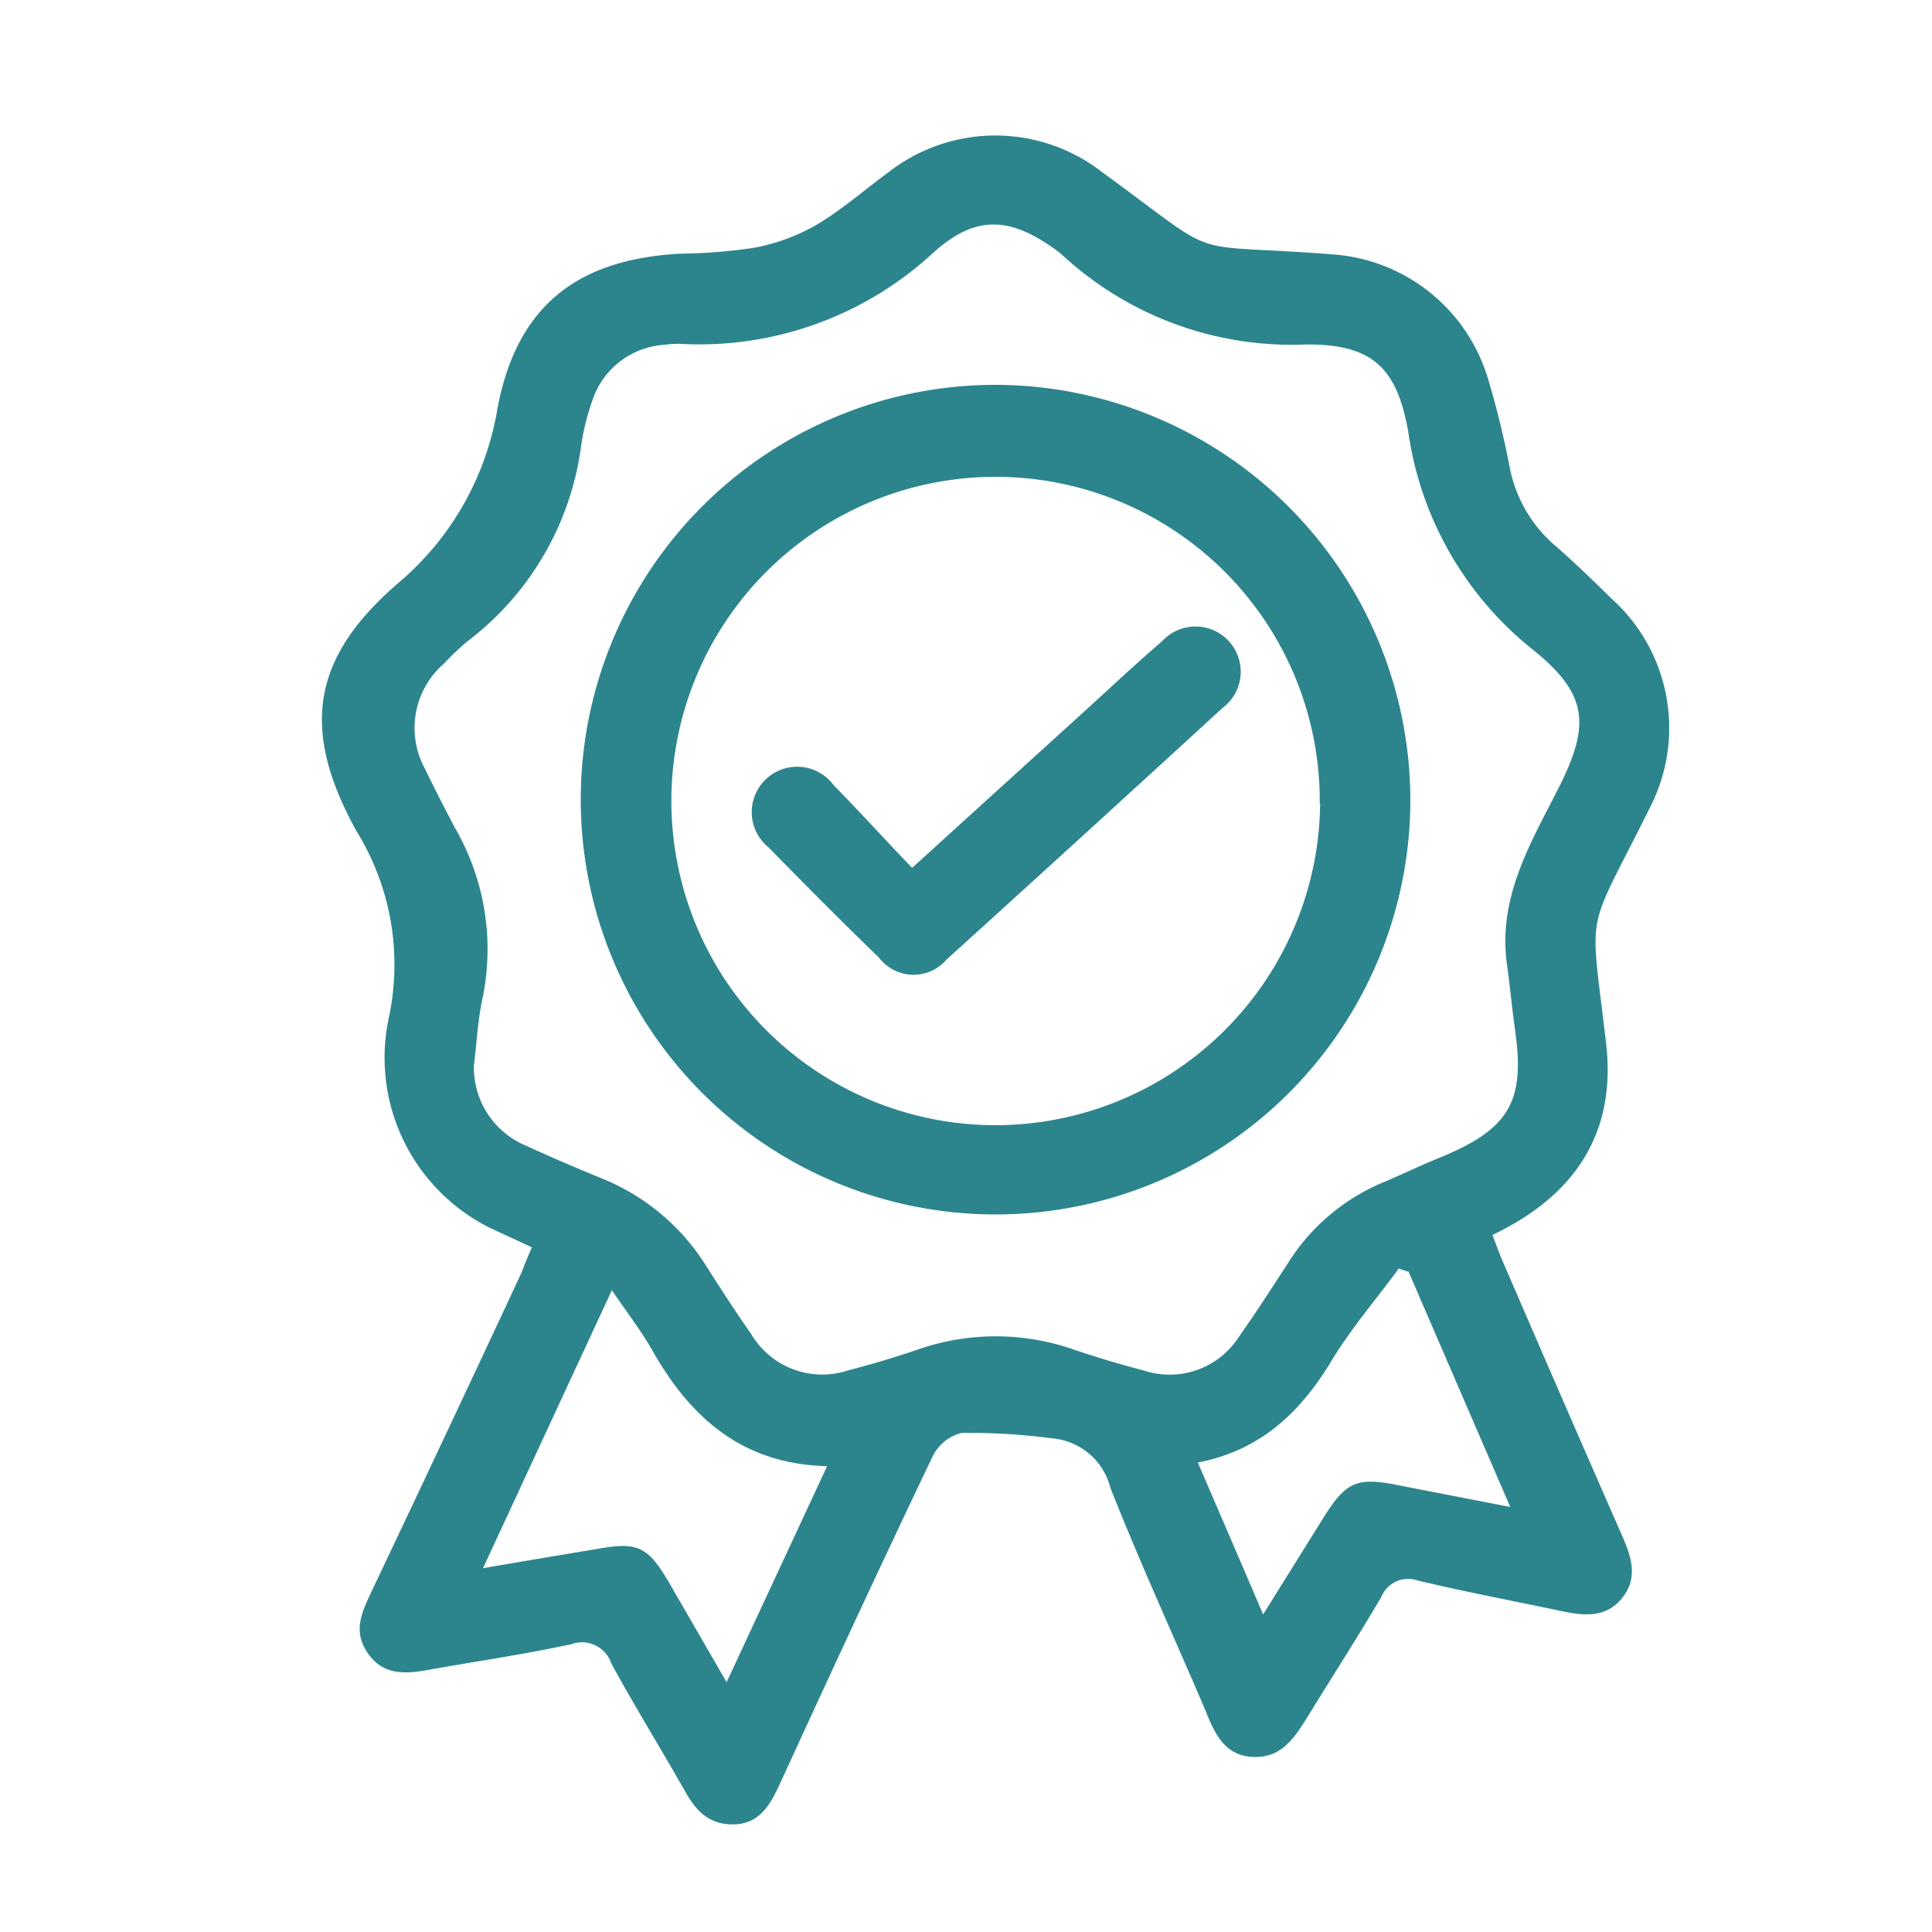
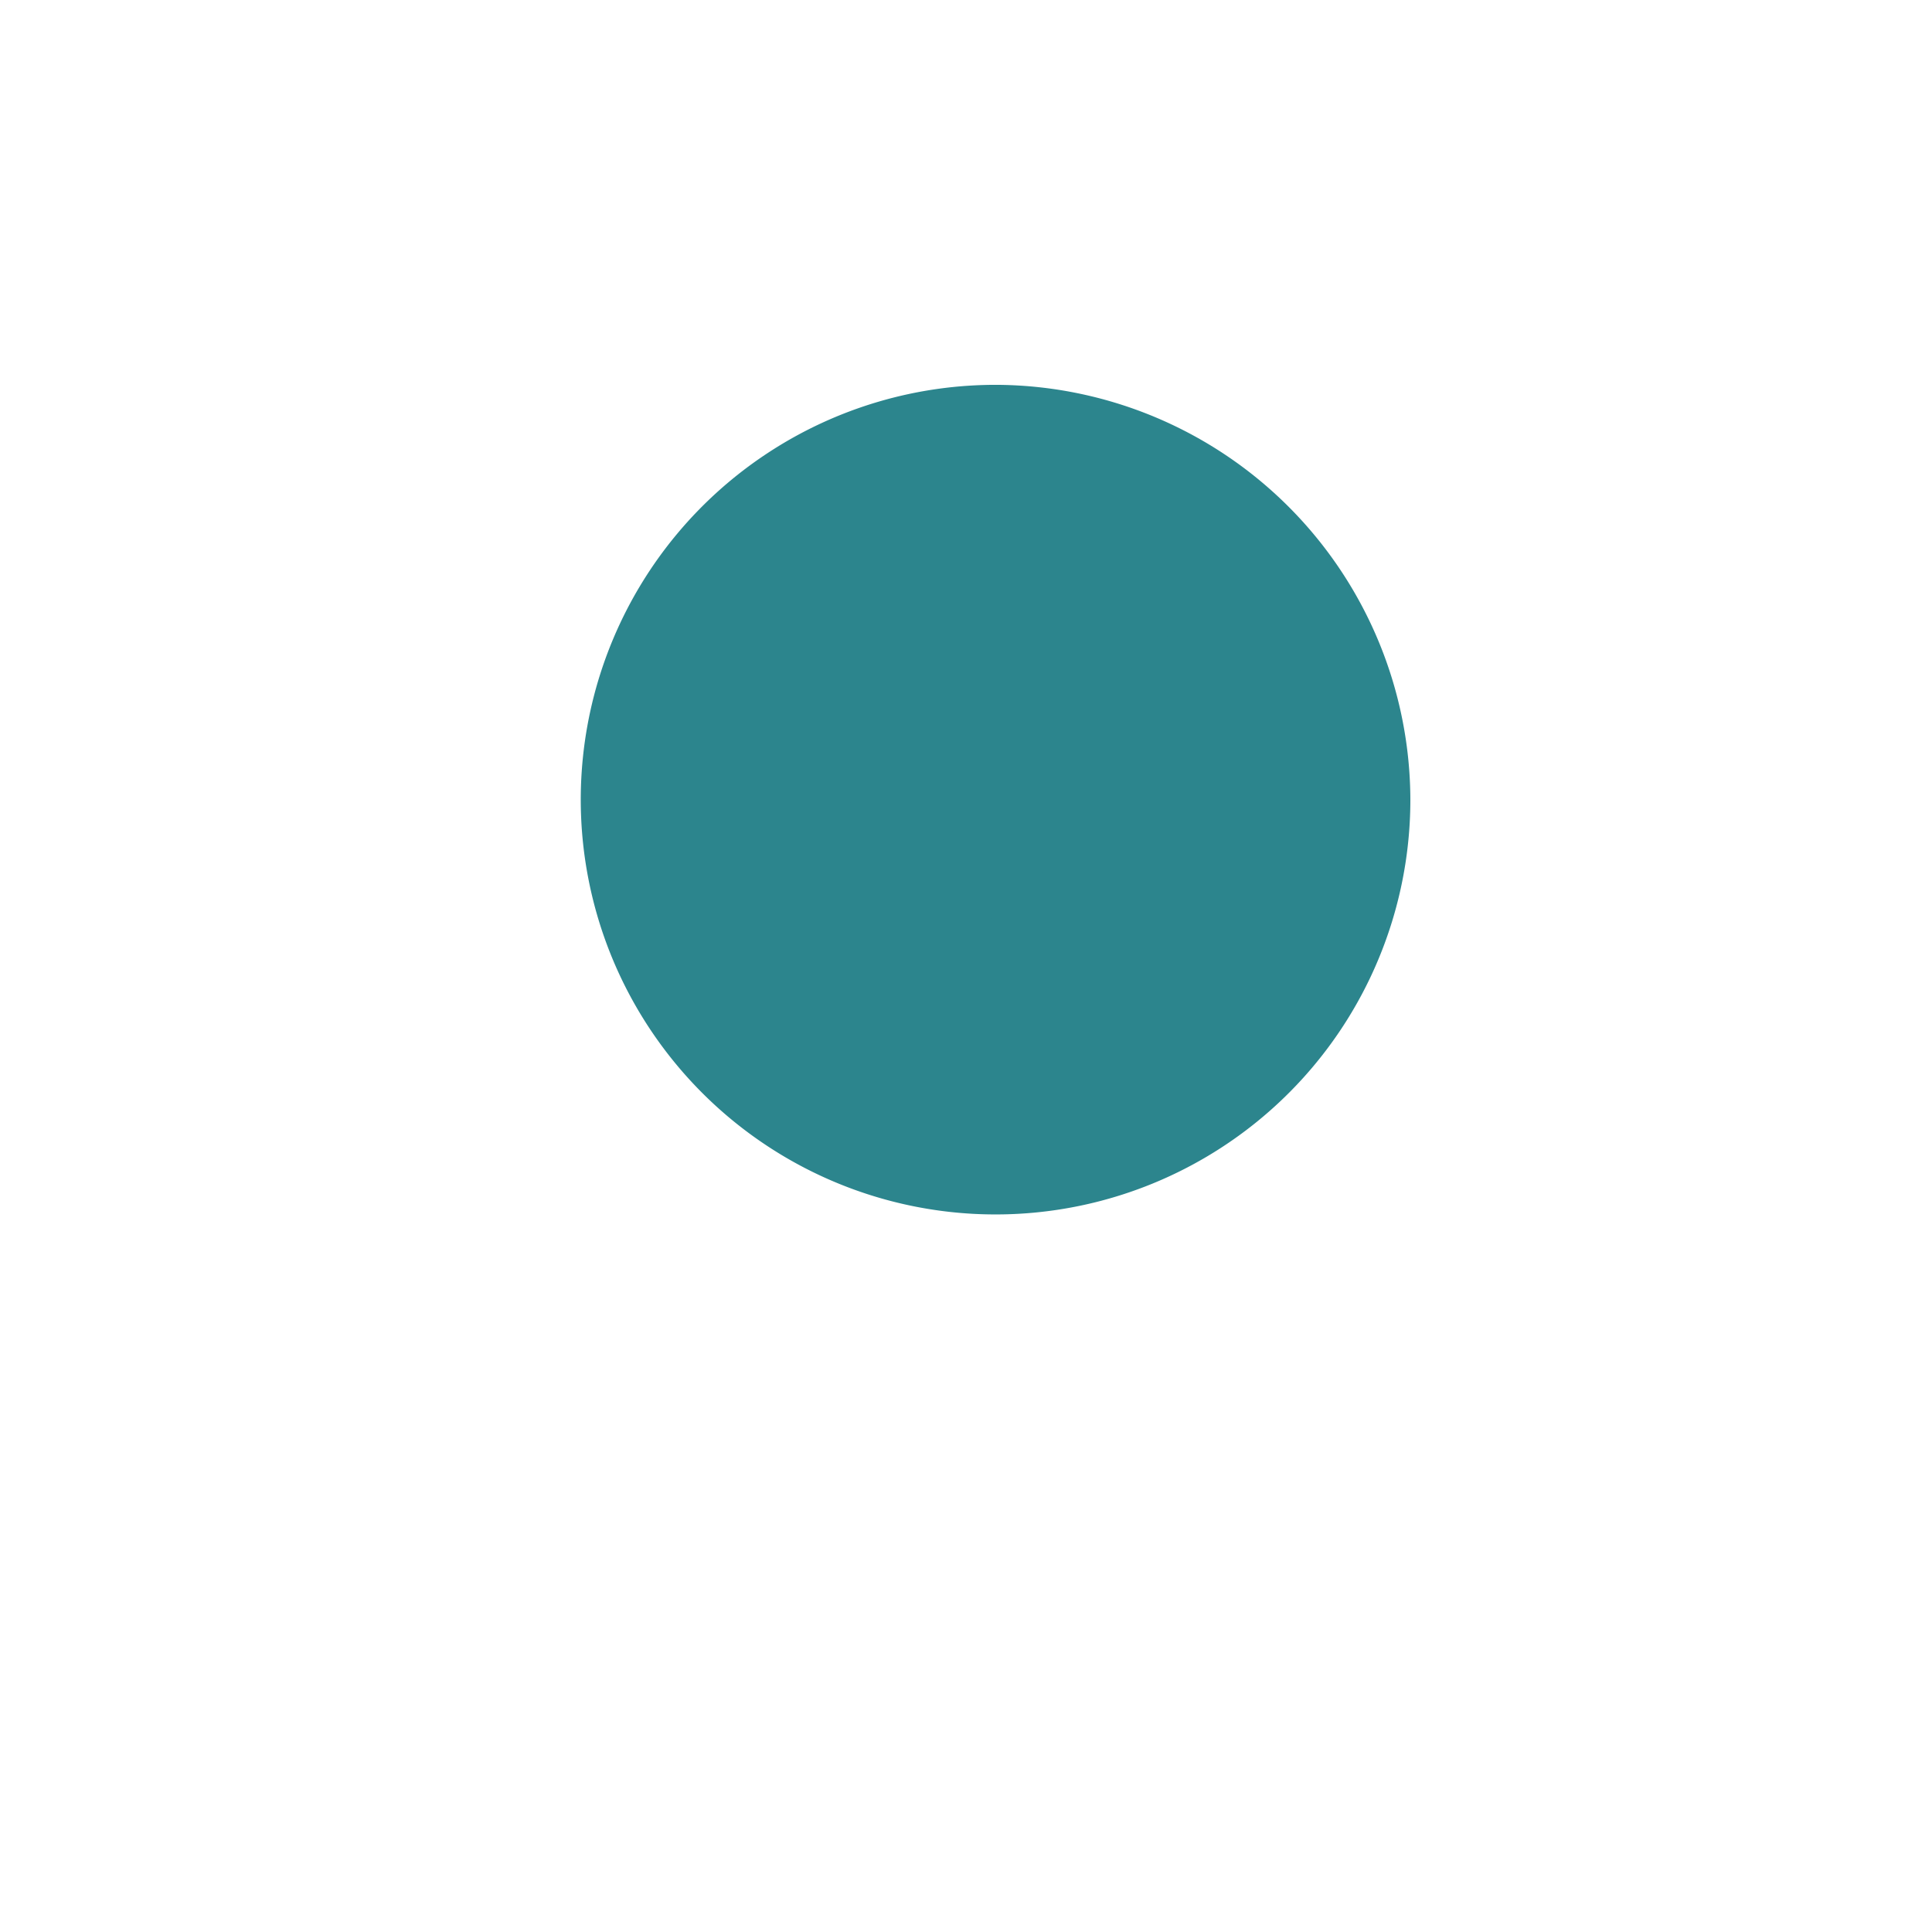
<svg xmlns="http://www.w3.org/2000/svg" viewBox="0 0 100 100" data-name="Capa 1" id="Capa_1">
  <defs>
    <style>.cls-1{fill:#2c858d;}</style>
  </defs>
  <title>ICON PREMIO</title>
-   <path d="M27.53,64.56l-2.16-1A9.84,9.84,0,0,1,20.12,52.7,13.13,13.13,0,0,0,18.44,43c-2.91-5.28-2.3-9,2.23-12.87a15,15,0,0,0,5.08-9c1-5.26,4.08-7.71,9.46-8A27.94,27.94,0,0,0,39,12.83a10.25,10.25,0,0,0,3.24-1.18c1.34-.79,2.52-1.84,3.78-2.76a9,9,0,0,1,11,0c6.53,4.76,3.95,3.65,12,4.28A9.05,9.05,0,0,1,77,19.54c.45,1.49.82,3,1.12,4.54a7.13,7.13,0,0,0,2.43,4.21c1,.87,1.94,1.79,2.88,2.71a9,9,0,0,1,2,10.74C82,48.66,82.29,46.69,83.13,54c.54,4.64-1.6,7.88-5.88,9.92.17.45.33.89.51,1.32Q80.85,72.4,84,79.58c.47,1.08.78,2.14-.06,3.16s-2,.89-3.11.65c-2.48-.52-5-1-7.44-1.58a1.5,1.5,0,0,0-1.89.84c-1.23,2.1-2.56,4.15-3.83,6.23C67,89.94,66.34,91,64.86,90.94s-2-1.24-2.46-2.39C60.76,84.7,59,80.88,57.47,77a3.4,3.4,0,0,0-3-2.55,32.45,32.45,0,0,0-4.71-.28,2.3,2.3,0,0,0-1.51,1.26c-2.69,5.63-5.31,11.29-7.93,17-.5,1.07-1.06,2-2.4,2s-2-.85-2.55-1.87c-1.23-2.16-2.54-4.28-3.73-6.46a1.6,1.6,0,0,0-2.06-1c-2.43.53-4.89.88-7.34,1.32-1.2.22-2.37.33-3.18-.82s-.35-2.1.14-3.16Q23.13,74.16,27,65.86C27.14,65.47,27.31,65.07,27.53,64.56Zm-3-9.47a4.39,4.39,0,0,0,2.74,4.23c1.28.59,2.58,1.14,3.89,1.68a11.36,11.36,0,0,1,5.4,4.54c.76,1.19,1.53,2.38,2.34,3.54a4.27,4.27,0,0,0,5,1.85c1.23-.32,2.45-.68,3.64-1.09a12.24,12.24,0,0,1,8,0c1.2.41,2.41.77,3.64,1.09a4.27,4.27,0,0,0,5-1.82c.87-1.23,1.69-2.51,2.51-3.77a10.65,10.65,0,0,1,5-4.18c1-.43,2-.91,3.07-1.34,3.38-1.44,4.18-2.86,3.66-6.5-.16-1.15-.27-2.32-.43-3.48-.45-3.44,1.25-6.23,2.7-9.09,1.62-3.22,1.5-4.8-1.27-7.06a17.58,17.58,0,0,1-6.53-11.35C72.3,19,71,17.81,67.6,17.83a17.5,17.5,0,0,1-12.68-4.69l-.11-.09c-2.43-1.81-4.23-2-6.47,0a17.84,17.84,0,0,1-13.1,4.75,5.2,5.2,0,0,0-.88.05,4.2,4.2,0,0,0-3.7,2.88A12.57,12.57,0,0,0,30.09,23a15.19,15.19,0,0,1-5.93,10.22A13.6,13.6,0,0,0,23,34.33a4.41,4.41,0,0,0-1,5.47c.48,1,1,2,1.52,3A12.54,12.54,0,0,1,25,51.55C24.74,52.7,24.68,53.87,24.54,55.09ZM25,81.17c2.19-.38,4.06-.69,5.92-1,2.07-.37,2.6-.14,3.69,1.71l3,5.19,5.2-11.18c-4.4-.11-7.07-2.51-9.05-6-.57-1-1.3-1.95-2.09-3.11ZM62,75.7c1.13,2.63,2.22,5.15,3.38,7.86l3.12-5c1.19-1.9,1.74-2.13,4-1.66L78.17,78,72.91,65.83l-.51-.17C71.27,67.2,70,68.68,69,70.3,67.4,73,65.34,75.05,62,75.7Z" class="cls-1" />
-   <path d="M73,41.47A21.47,21.47,0,1,1,51.71,19.92,21.53,21.53,0,0,1,73,41.47Zm-4.69.12A16.78,16.78,0,1,0,51.41,58.24,16.82,16.82,0,0,0,68.33,41.59Z" class="cls-1" />
+   <path d="M73,41.47A21.47,21.47,0,1,1,51.71,19.92,21.53,21.53,0,0,1,73,41.47Zm-4.69.12Z" class="cls-1" />
  <path d="M47.21,44.92,55.93,37c1.41-1.28,2.8-2.59,4.24-3.83a2.34,2.34,0,1,1,3.1,3.48Q56.13,43.2,49,49.66a2.25,2.25,0,0,1-3.51-.1c-1.93-1.86-3.82-3.77-5.7-5.69a2.35,2.35,0,1,1,3.36-3.23C44.48,42,45.8,43.45,47.21,44.92Z" class="cls-1" />
</svg>